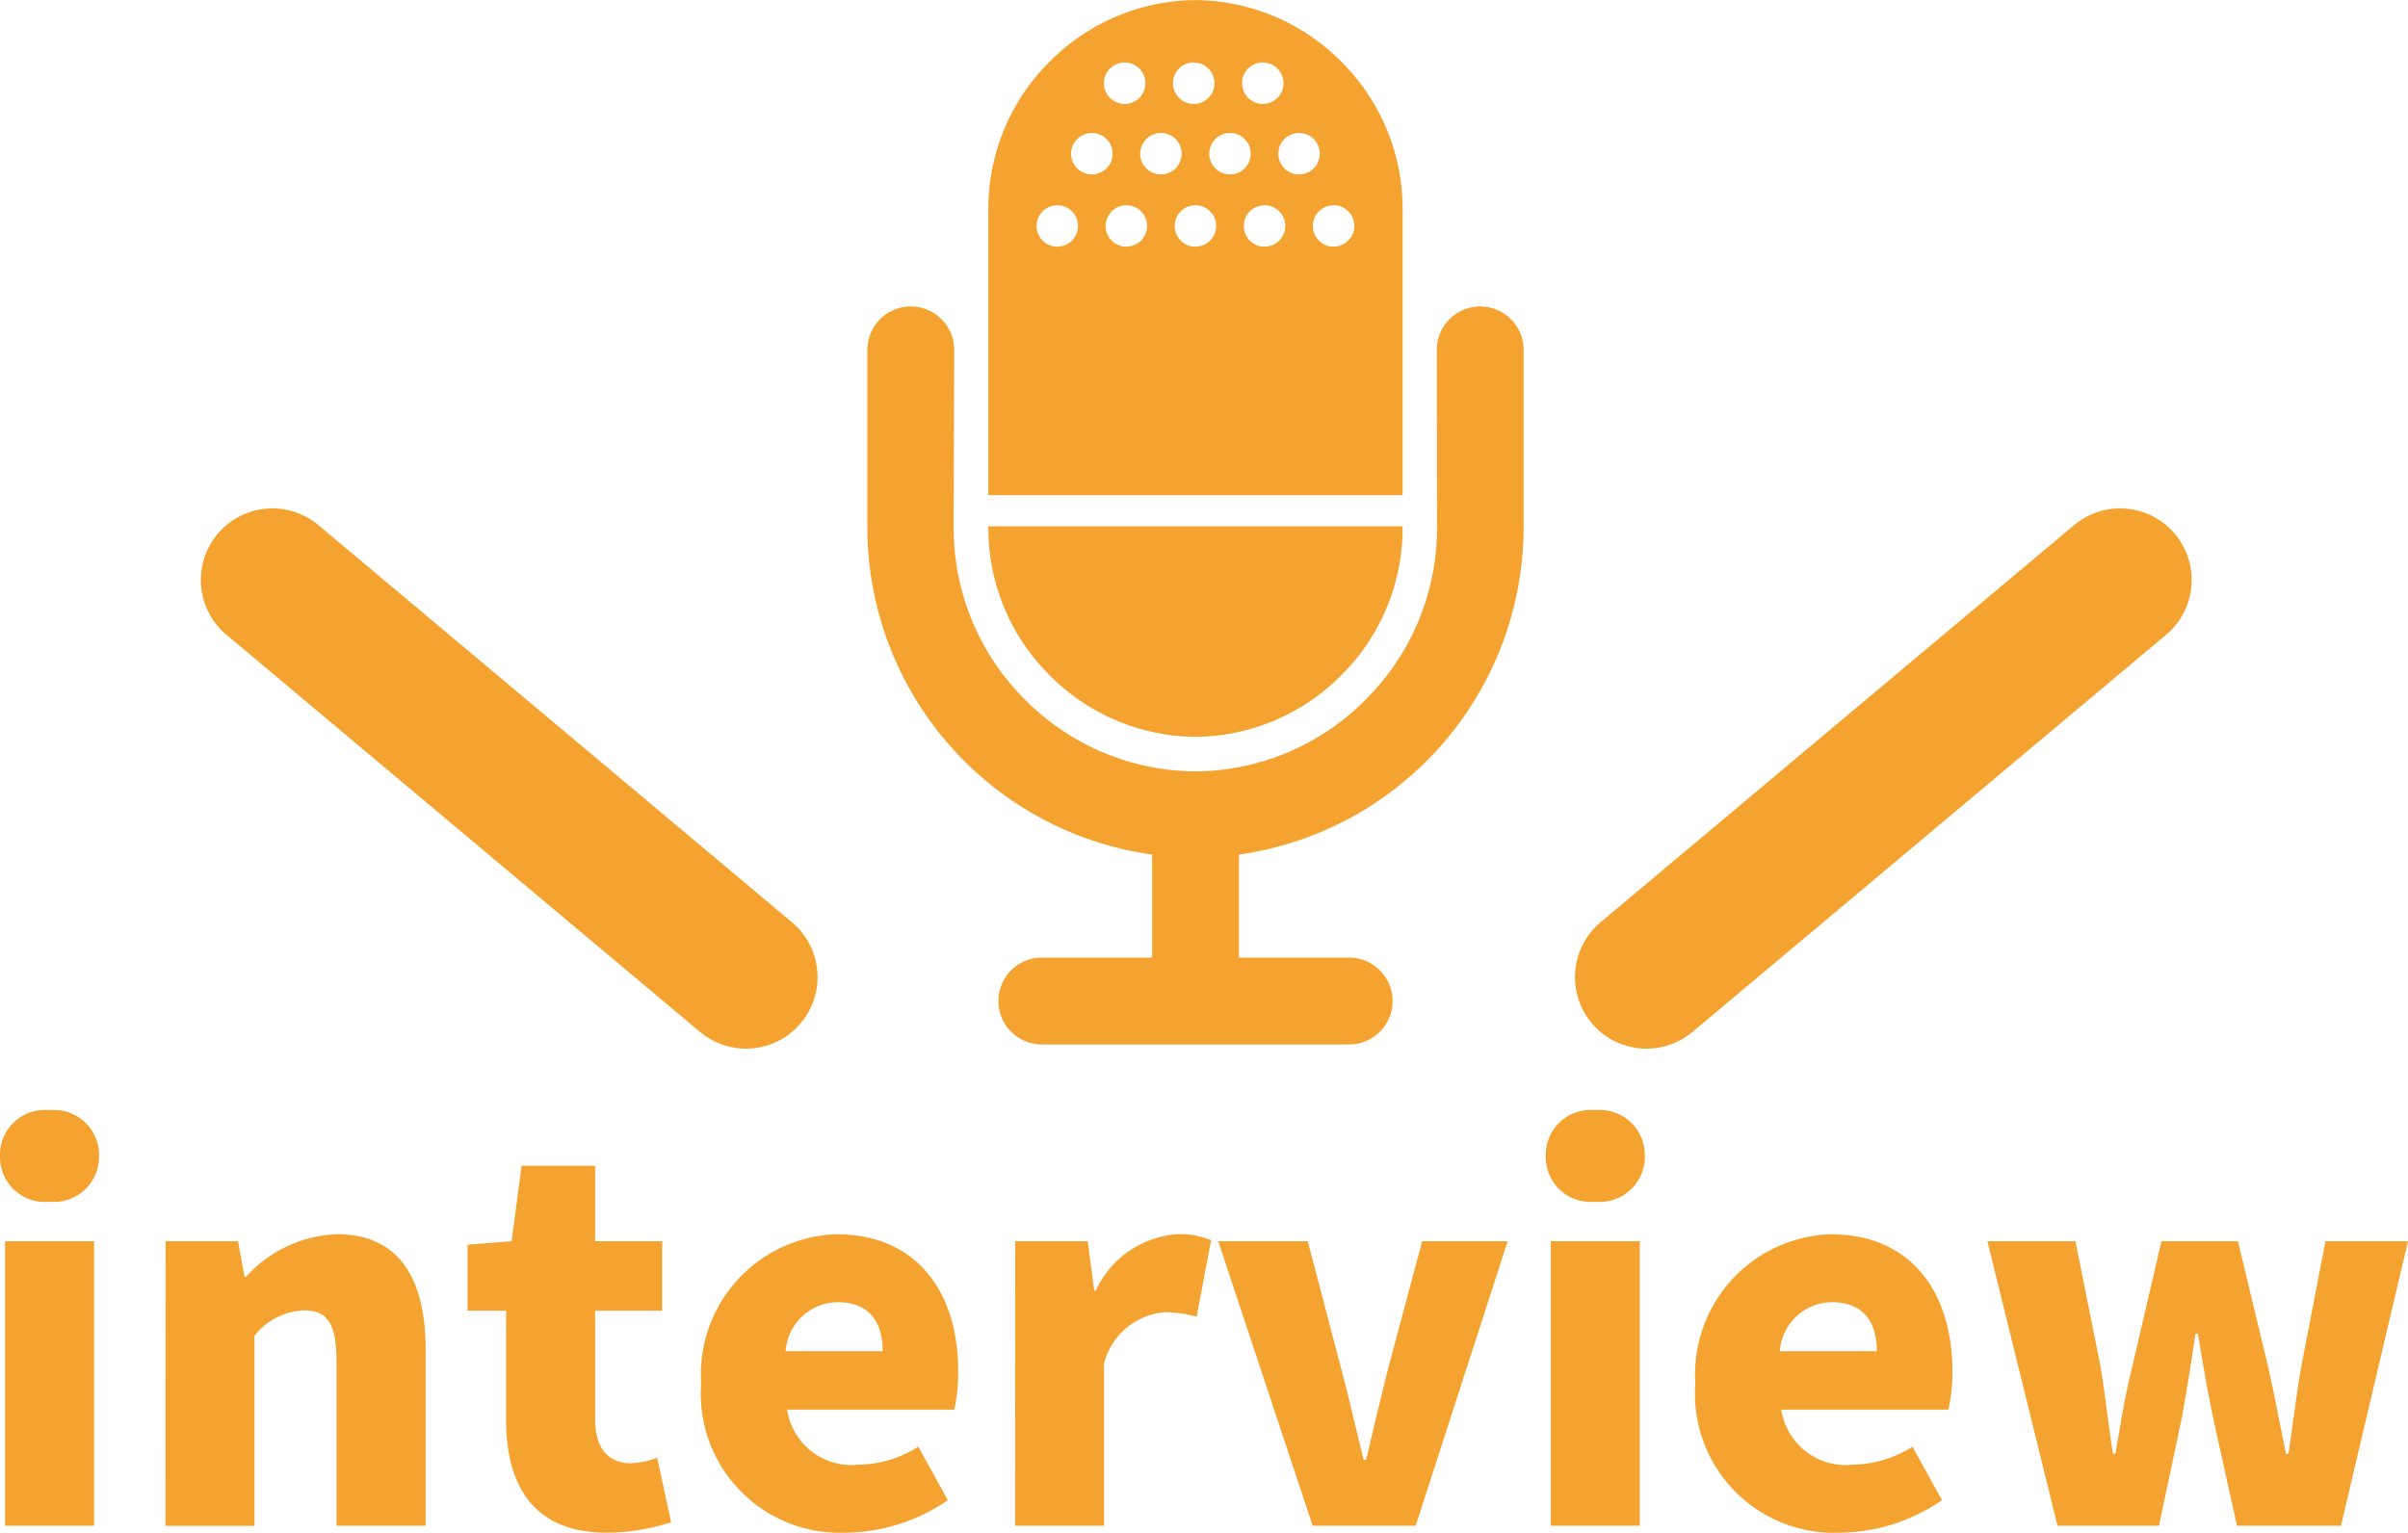
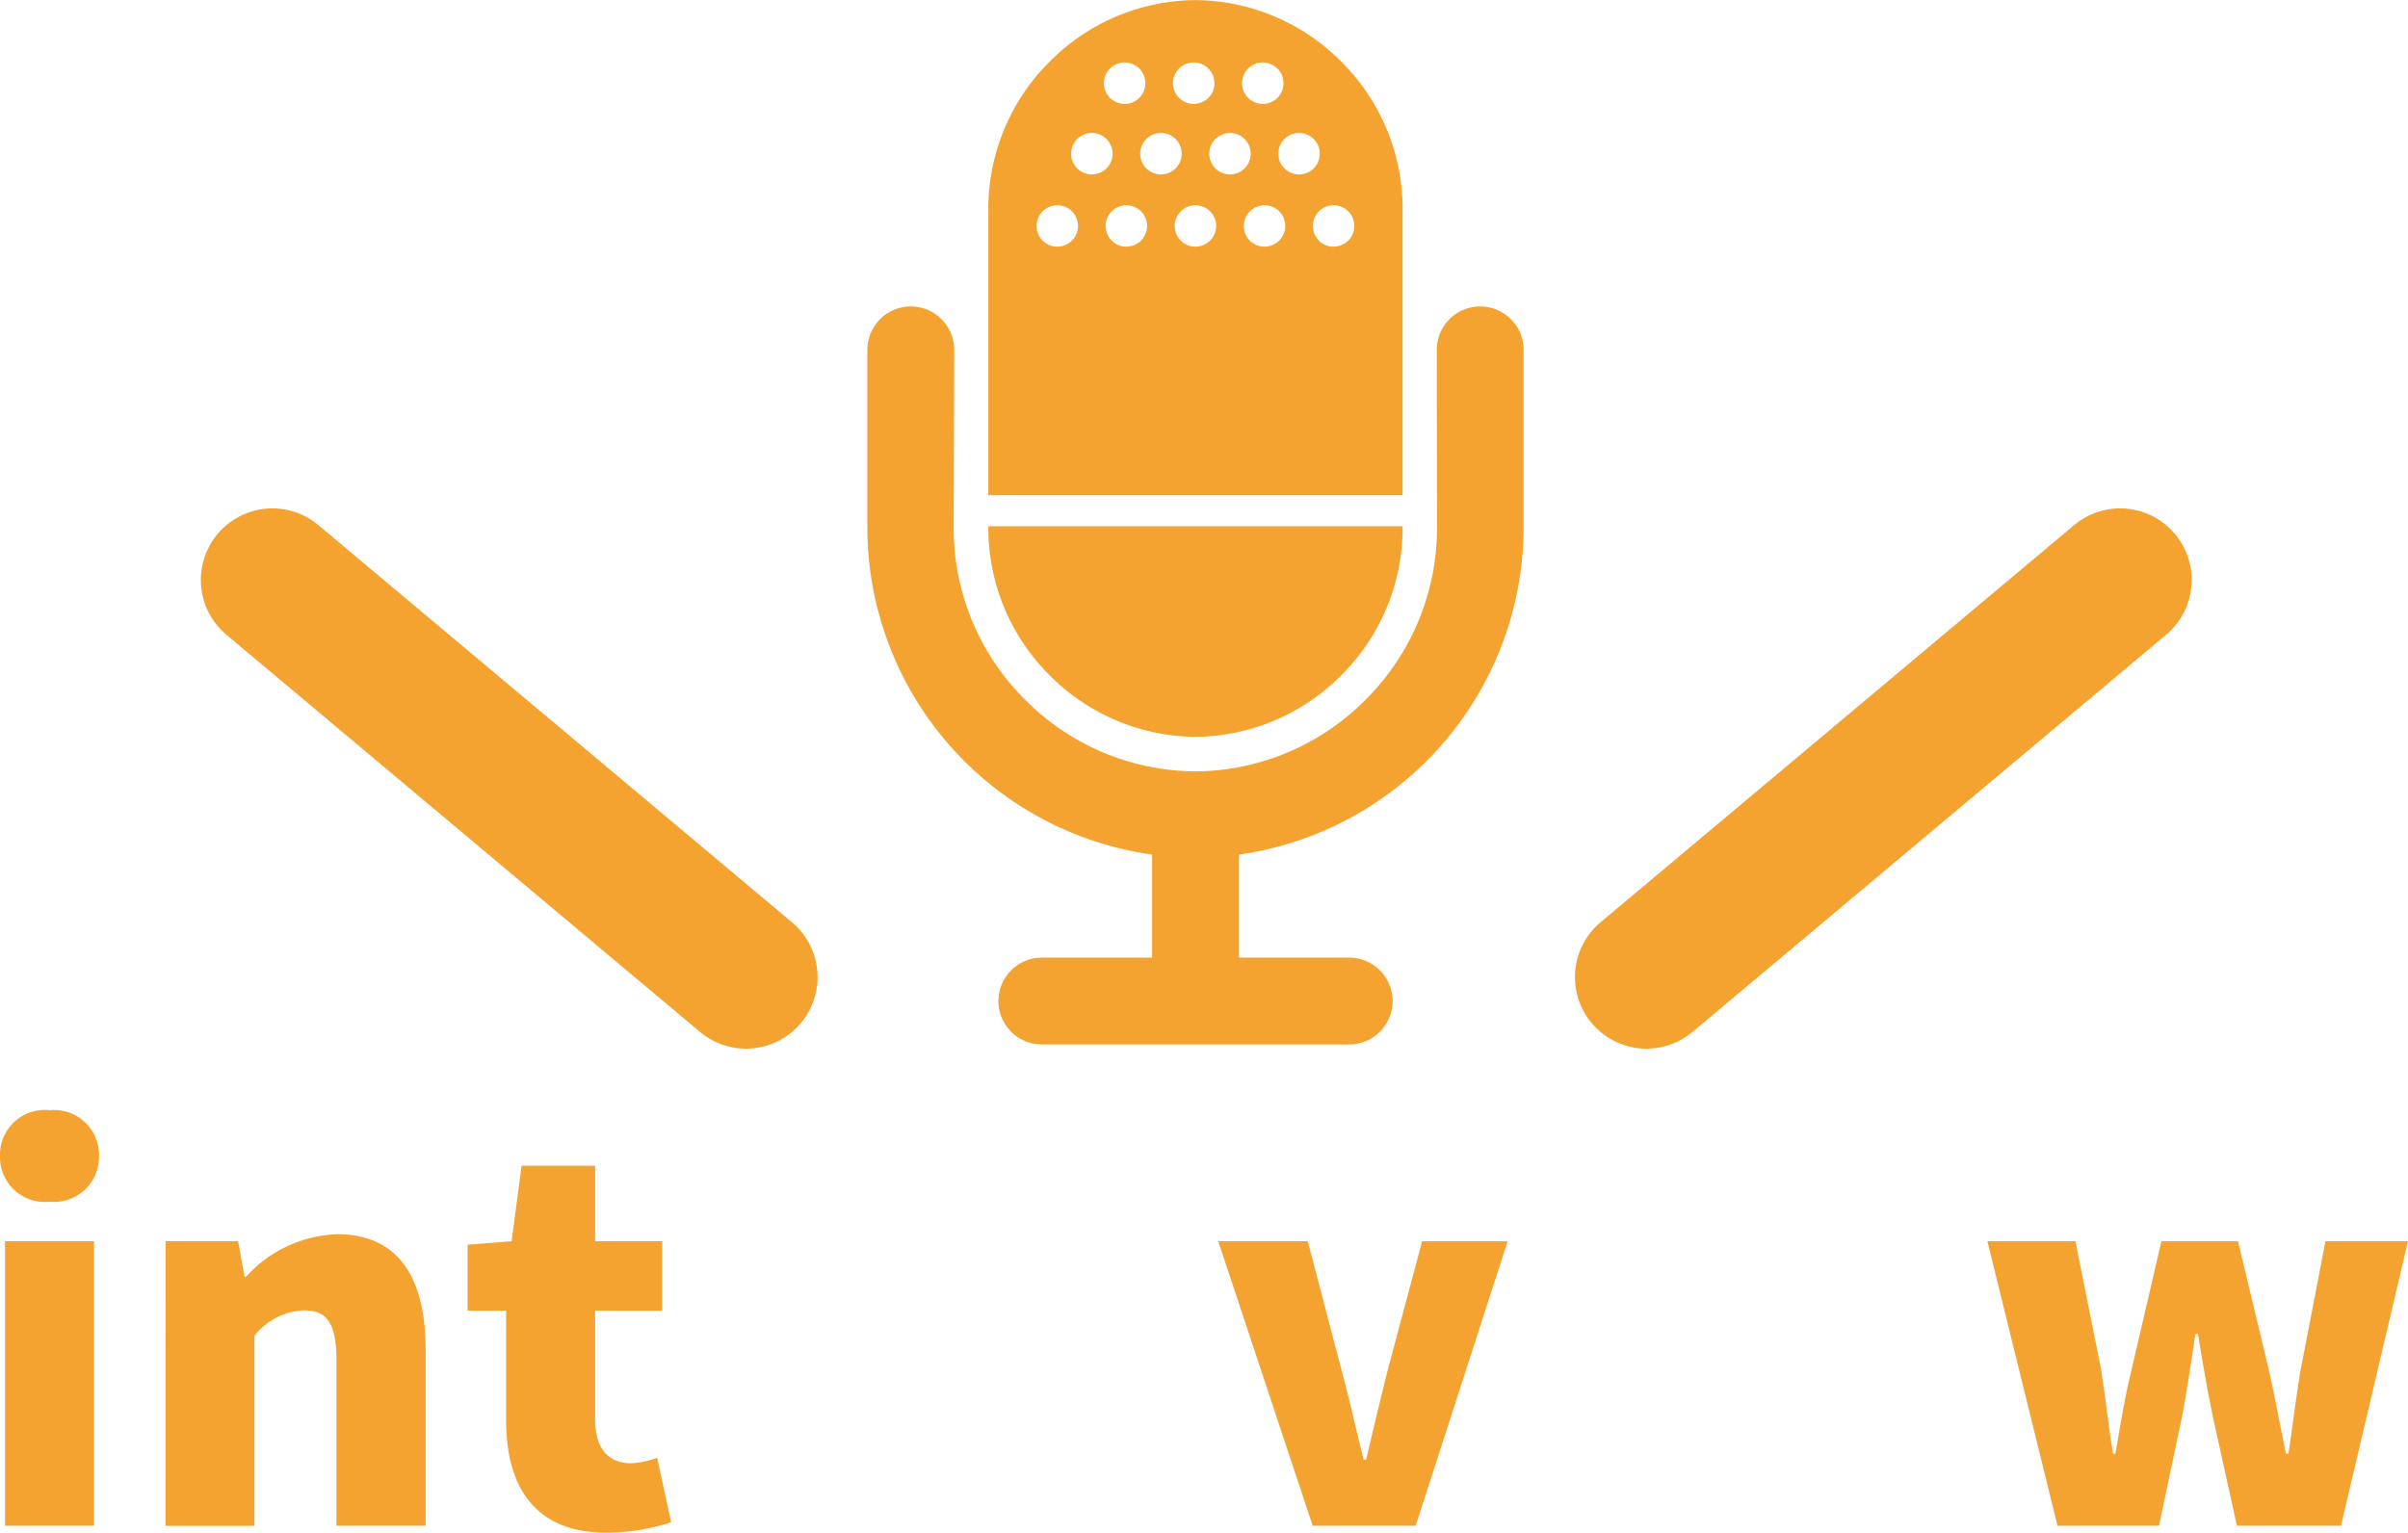
<svg xmlns="http://www.w3.org/2000/svg" width="84.115" height="53.554" viewBox="0 0 84.115 53.554">
  <defs>
    <style>.a{fill:#f5a330;}.b{fill:none;stroke:#f5a330;stroke-linecap:round;stroke-width:5px;}</style>
  </defs>
  <g transform="translate(-360.985 -525)">
    <g transform="translate(515 -166)">
      <g transform="translate(-1132.161 1258.349)">
        <path class="a" d="M978.146-526.968a1.563,1.563,0,0,1,1.73-1.589,1.571,1.571,0,0,1,1.73,1.589,1.576,1.576,0,0,1-1.73,1.608A1.567,1.567,0,0,1,978.146-526.968Zm.175,2.988h3.11v9.941h-3.11Z" />
-         <path class="a" d="M983.929-523.98h2.533l.227,1.24h.053a4.5,4.5,0,0,1,3.179-1.484c2.167,0,3.093,1.554,3.093,4.035v6.15H989.9V-519.8c0-1.379-.367-1.764-1.153-1.764a2.315,2.315,0,0,0-1.713.891v6.639h-3.109Z" />
+         <path class="a" d="M983.929-523.98h2.533l.227,1.24h.053a4.5,4.5,0,0,1,3.179-1.484c2.167,0,3.093,1.554,3.093,4.035v6.15H989.9V-519.8c0-1.379-.367-1.764-1.153-1.764a2.315,2.315,0,0,0-1.713.891v6.639h-3.109" />
        <path class="a" d="M995.825-517.725v-3.827H994.48v-2.306l1.537-.122.35-2.638h2.568v2.638h2.341v2.428h-2.341v3.791c0,1.1.524,1.539,1.258,1.539a2.891,2.891,0,0,0,.908-.193l.49,2.254a7.327,7.327,0,0,1-2.254.366C996.839-513.795,995.825-515.385,995.825-517.725Z" />
-         <path class="a" d="M1002.638-519.018a4.9,4.9,0,0,1,4.717-5.206c2.865,0,4.263,2.079,4.263,4.787a5.811,5.811,0,0,1-.14,1.344h-5.835a2.271,2.271,0,0,0,2.481,1.922,4.037,4.037,0,0,0,2.1-.629l1.031,1.87a6.414,6.414,0,0,1-3.547,1.135A4.865,4.865,0,0,1,1002.638-519.018Zm6.342-1.119c0-.978-.437-1.711-1.572-1.711a1.836,1.836,0,0,0-1.818,1.711Z" />
-         <path class="a" d="M1013.608-523.98h2.534l.227,1.729h.052a3.4,3.4,0,0,1,2.831-1.973,2.794,2.794,0,0,1,1.2.209l-.507,2.673a4.26,4.26,0,0,0-1.1-.157,2.393,2.393,0,0,0-2.132,1.782v5.678h-3.11Z" />
        <path class="a" d="M1020.7-523.98h3.128l1.2,4.578c.262.977.49,2.009.751,3.056h.088c.245-1.047.489-2.079.734-3.056l1.223-4.578h2.987l-3.214,9.941H1024Z" />
-         <path class="a" d="M1032.142-526.968a1.563,1.563,0,0,1,1.73-1.589,1.571,1.571,0,0,1,1.73,1.589,1.576,1.576,0,0,1-1.73,1.608A1.567,1.567,0,0,1,1032.142-526.968Zm.175,2.988h3.11v9.941h-3.11Z" />
-         <path class="a" d="M1037.366-519.018a4.9,4.9,0,0,1,4.717-5.206c2.866,0,4.263,2.079,4.263,4.787a5.812,5.812,0,0,1-.14,1.344h-5.836a2.273,2.273,0,0,0,2.482,1.922,4.043,4.043,0,0,0,2.1-.629l1.03,1.87a6.412,6.412,0,0,1-3.547,1.135A4.865,4.865,0,0,1,1037.366-519.018Zm6.341-1.119c0-.978-.436-1.711-1.572-1.711a1.835,1.835,0,0,0-1.816,1.711Z" />
        <path class="a" d="M1047.568-523.98h3.075l.89,4.437c.158,1,.262,1.975.419,2.988h.088c.175-1.013.332-2.009.577-2.988l1.031-4.437h2.673l1.065,4.437c.228,1,.4,1.975.612,2.988h.087c.157-1.013.262-1.992.437-2.988l.856-4.437h2.883l-2.341,9.941h-3.635l-.837-3.791c-.193-.926-.35-1.835-.525-2.918h-.088c-.157,1.083-.3,1.992-.471,2.918l-.8,3.791h-3.546Z" />
      </g>
      <g transform="translate(-1132.161 1258.349)">
        <path class="a" d="M1029.851-556.641a1.517,1.517,0,0,0-1.517,1.517l.008,6.223a8.442,8.442,0,0,1-2.5,6.005,8.438,8.438,0,0,1-5.933,2.5h-.008a8.45,8.45,0,0,1-5.942-2.5,8.446,8.446,0,0,1-2.5-6.005l.019-6.223a1.517,1.517,0,0,0-1.517-1.517,1.517,1.517,0,0,0-1.517,1.517v6.223a11.552,11.552,0,0,0,9.946,11.412v3.6h-3.851a1.517,1.517,0,0,0-1.517,1.517,1.517,1.517,0,0,0,1.517,1.517h10.736a1.517,1.517,0,0,0,1.517-1.517,1.517,1.517,0,0,0-1.517-1.517h-3.851v-3.6a11.561,11.561,0,0,0,9.944-11.41l0-6.223A1.517,1.517,0,0,0,1029.851-556.641Z" />
        <path class="a" d="M1012.67-548.961v.06a7.245,7.245,0,0,0,2.147,5.152,7.252,7.252,0,0,0,5.088,2.146,7.252,7.252,0,0,0,5.088-2.146,7.246,7.246,0,0,0,2.148-5.152v-.06Z" />
        <path class="a" d="M1024.993-565.2a7.244,7.244,0,0,0-5.088-2.146,7.243,7.243,0,0,0-5.088,2.146,7.242,7.242,0,0,0-2.147,5.152v10h14.471v-10A7.243,7.243,0,0,0,1024.993-565.2Zm-2.736.035a.724.724,0,0,1,.724.724.724.724,0,0,1-.724.723.723.723,0,0,1-.723-.723A.724.724,0,0,1,1022.257-565.168Zm-2.412,0a.724.724,0,0,1,.724.724.724.724,0,0,1-.724.723.724.724,0,0,1-.724-.723A.724.724,0,0,1,1019.845-565.168Zm-2.413,0a.724.724,0,0,1,.724.724.724.724,0,0,1-.724.723.724.724,0,0,1-.724-.723A.724.724,0,0,1,1017.432-565.168Zm-2.352,6.436a.724.724,0,0,1-.724-.724.724.724,0,0,1,.724-.724.724.724,0,0,1,.723.724A.724.724,0,0,1,1015.08-558.732Zm.482-3.249a.724.724,0,0,1,.724-.724.724.724,0,0,1,.724.724.724.724,0,0,1-.724.723A.724.724,0,0,1,1015.562-561.981Zm1.93,3.249a.724.724,0,0,1-.724-.724.724.724,0,0,1,.724-.724.724.724,0,0,1,.724.724A.724.724,0,0,1,1017.492-558.732Zm.483-3.249a.724.724,0,0,1,.724-.724.724.724,0,0,1,.724.724.724.724,0,0,1-.724.723A.724.724,0,0,1,1017.975-561.981Zm1.93,3.249a.724.724,0,0,1-.724-.724.724.724,0,0,1,.724-.724.724.724,0,0,1,.724.724A.724.724,0,0,1,1019.905-558.732Zm.483-3.249a.724.724,0,0,1,.723-.724.724.724,0,0,1,.724.724.724.724,0,0,1-.724.723A.723.723,0,0,1,1020.388-561.981Zm1.93,3.249a.724.724,0,0,1-.724-.724.724.724,0,0,1,.724-.724.724.724,0,0,1,.724.724A.724.724,0,0,1,1022.318-558.732Zm.482-3.249a.724.724,0,0,1,.724-.724.724.724,0,0,1,.724.724.724.724,0,0,1-.724.723A.724.724,0,0,1,1022.8-561.981Zm1.931,3.249a.724.724,0,0,1-.724-.724.724.724,0,0,1,.724-.724.724.724,0,0,1,.723.724A.724.724,0,0,1,1024.731-558.732Z" />
      </g>
    </g>
    <path class="b" d="M0,13.878,16.544,0" transform="translate(418.5 545.263)" />
    <path class="b" d="M16.544,13.878,0,0" transform="translate(370.5 545.263)" />
  </g>
</svg>